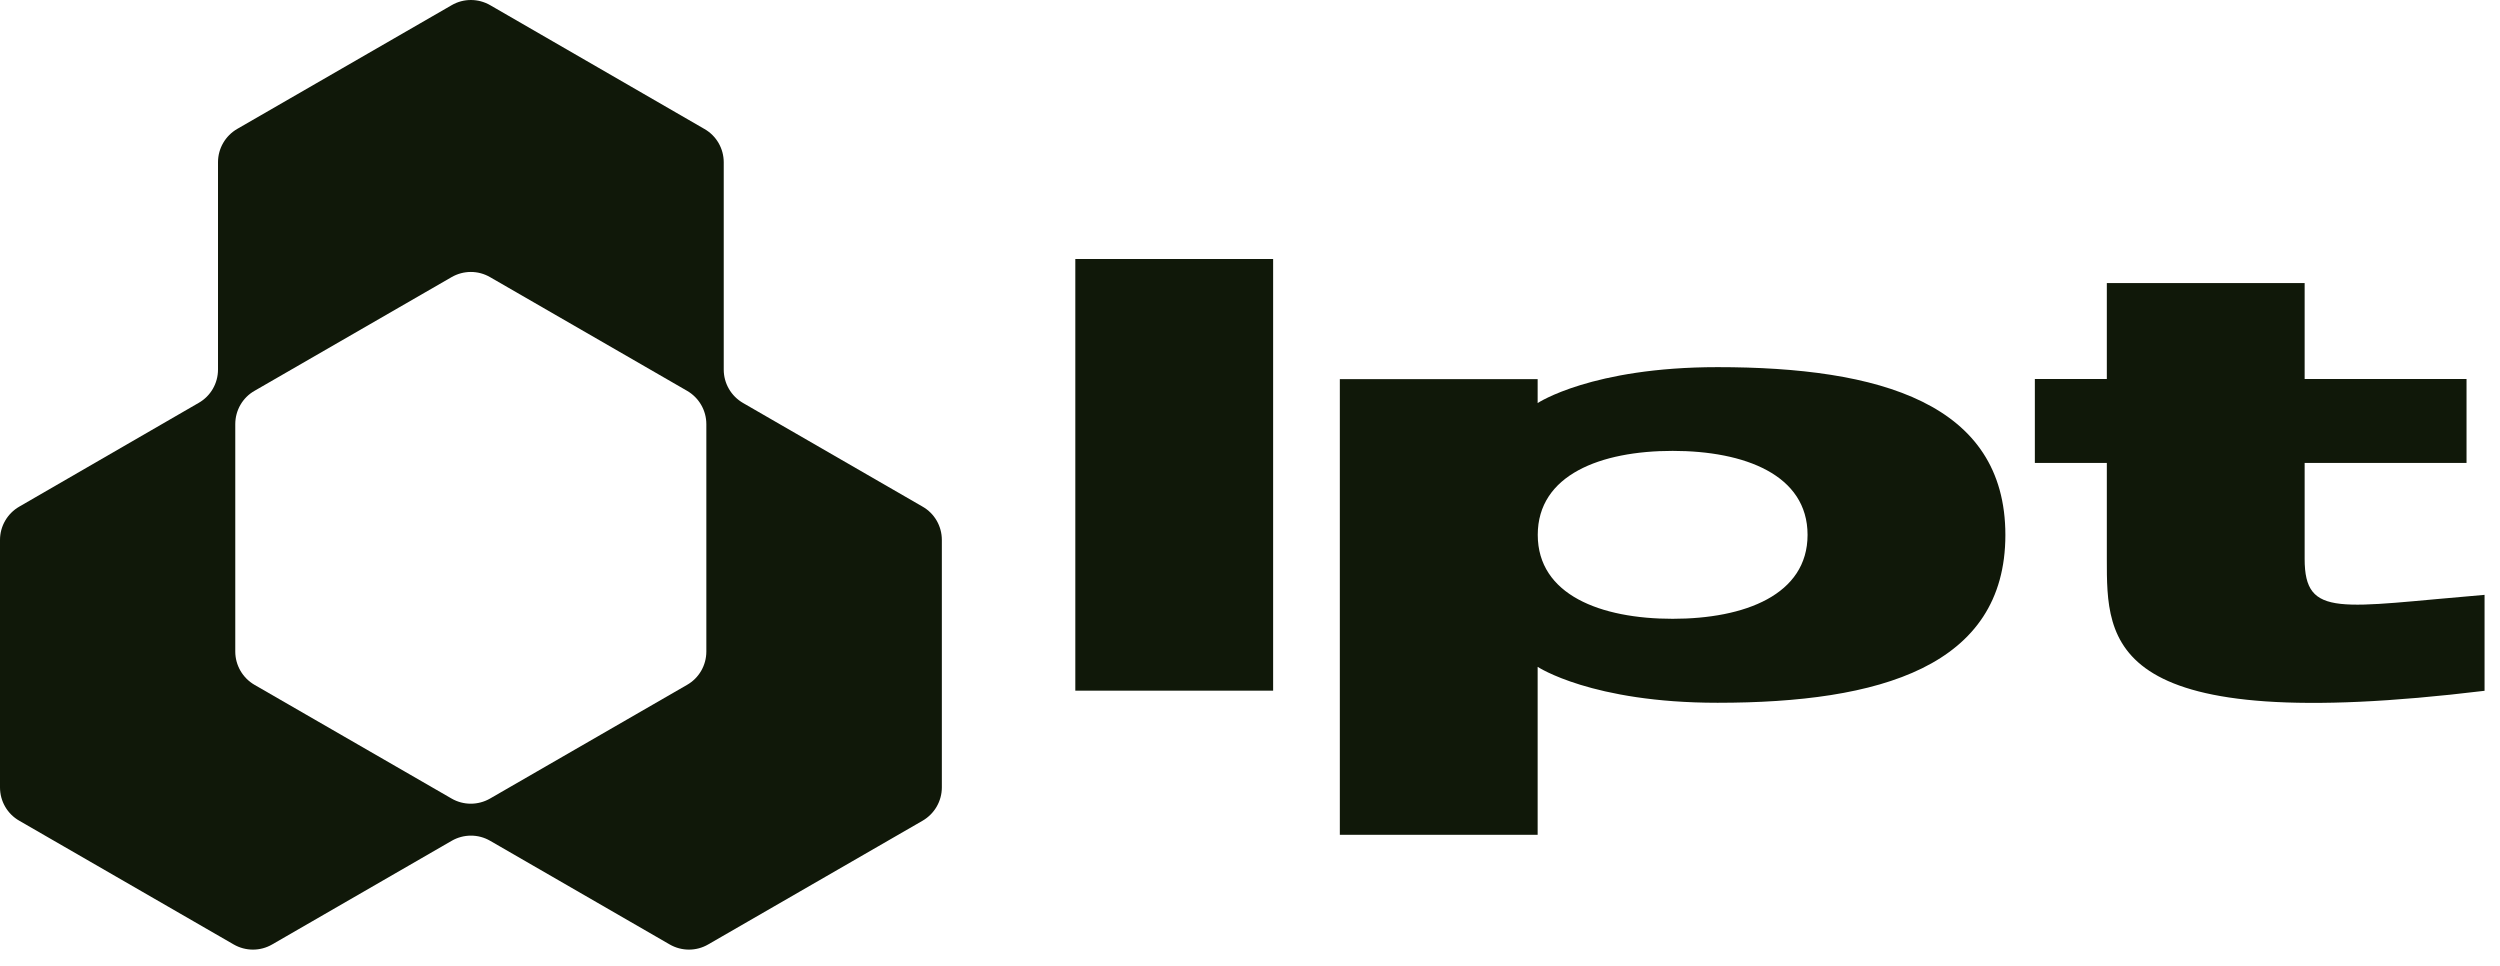
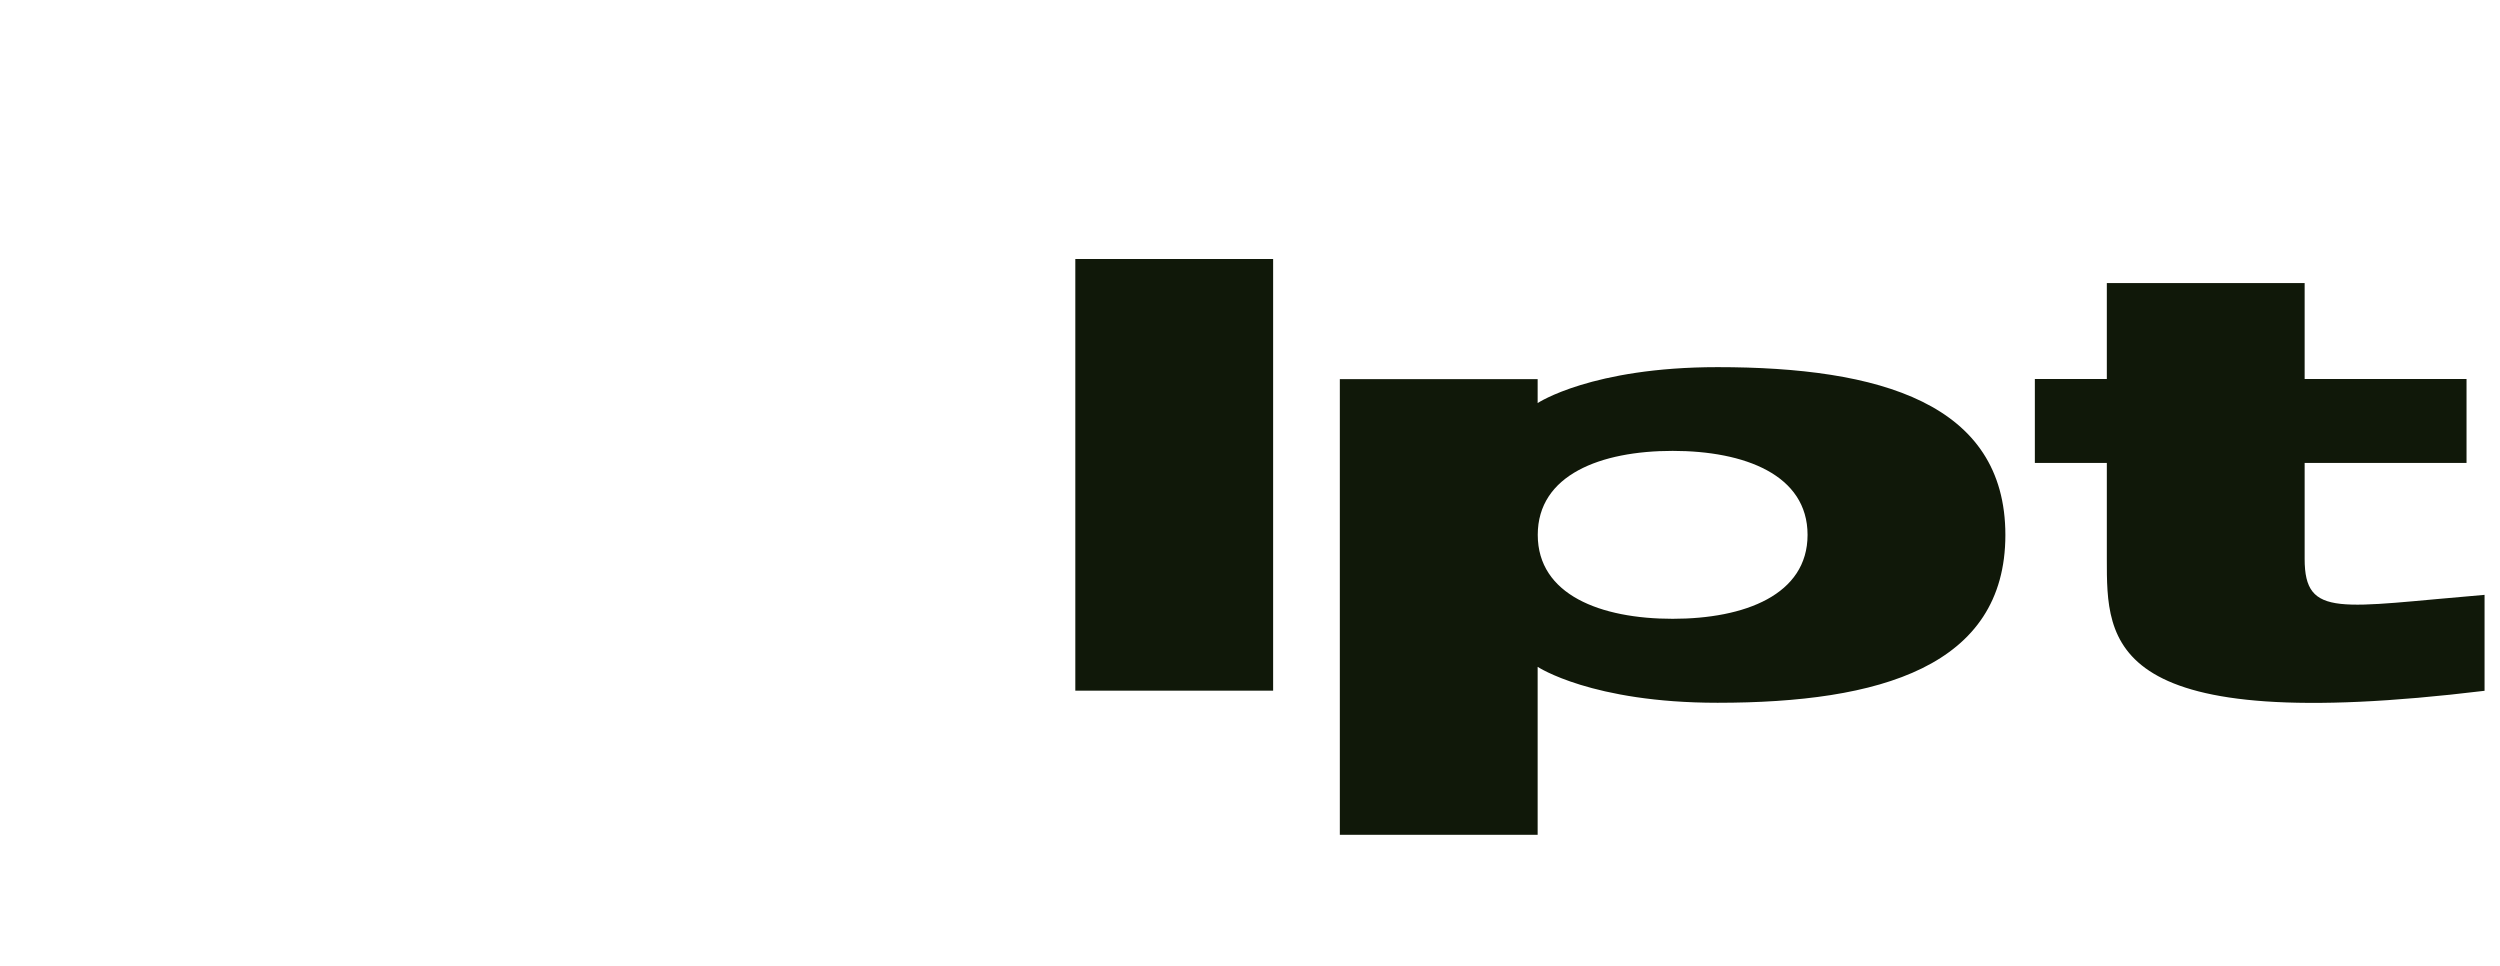
<svg xmlns="http://www.w3.org/2000/svg" width="119" height="46" viewBox="0 0 119 46" fill="none">
  <path d="M51.185 32.877V12.328H60.601V32.877H51.185ZM95.456 25.459C95.456 31.736 89.461 33.452 81.755 33.452C75.76 33.452 73.192 31.741 73.192 31.741V39.735H63.776V18.046H73.192V19.186C73.192 19.186 75.76 17.476 81.755 17.476C89.461 17.476 95.456 19.186 95.456 25.469V25.459ZM86.04 25.459C86.04 22.602 83.045 21.462 79.618 21.462C76.192 21.462 73.197 22.602 73.197 25.459C73.197 28.315 76.192 29.455 79.618 29.455C83.045 29.455 86.04 28.315 86.04 25.459ZM118.265 28.315V32.882C100.234 35.07 100.285 30.601 100.285 26.604V22.037H96.859V18.041H100.285V13.474H109.701V18.041H117.407V22.037H109.701V26.604C109.701 29.46 111.412 28.885 118.265 28.315Z" fill="#101809" />
-   <path d="M21.499 0.247L11.296 6.134C10.726 6.462 10.377 7.069 10.377 7.721V17.59C10.377 18.247 10.028 18.853 9.457 19.177L0.92 24.114C0.349 24.442 0 25.049 0 25.701V37.48C0 38.138 0.349 38.744 0.92 39.068L11.122 44.955C11.692 45.284 12.391 45.284 12.956 44.955L21.499 40.023C22.069 39.694 22.768 39.694 23.333 40.023L31.876 44.955C32.446 45.284 33.145 45.284 33.71 44.955L43.912 39.068C44.482 38.739 44.832 38.133 44.832 37.48V25.701C44.832 25.043 44.482 24.437 43.912 24.114L35.369 19.182C34.799 18.853 34.45 18.247 34.45 17.595V7.726C34.45 7.069 34.1 6.462 33.53 6.139L23.333 0.247C22.762 -0.082 22.064 -0.082 21.499 0.247ZM33.622 20.189V31.013C33.622 31.67 33.273 32.276 32.703 32.6L23.328 38.01C22.757 38.338 22.059 38.338 21.494 38.01L12.118 32.6C11.548 32.271 11.199 31.665 11.199 31.013V20.189C11.199 19.531 11.548 18.925 12.118 18.602L21.494 13.192C22.064 12.863 22.762 12.863 23.328 13.192L32.703 18.602C33.273 18.93 33.622 19.536 33.622 20.189Z" fill="#101809" />
</svg>